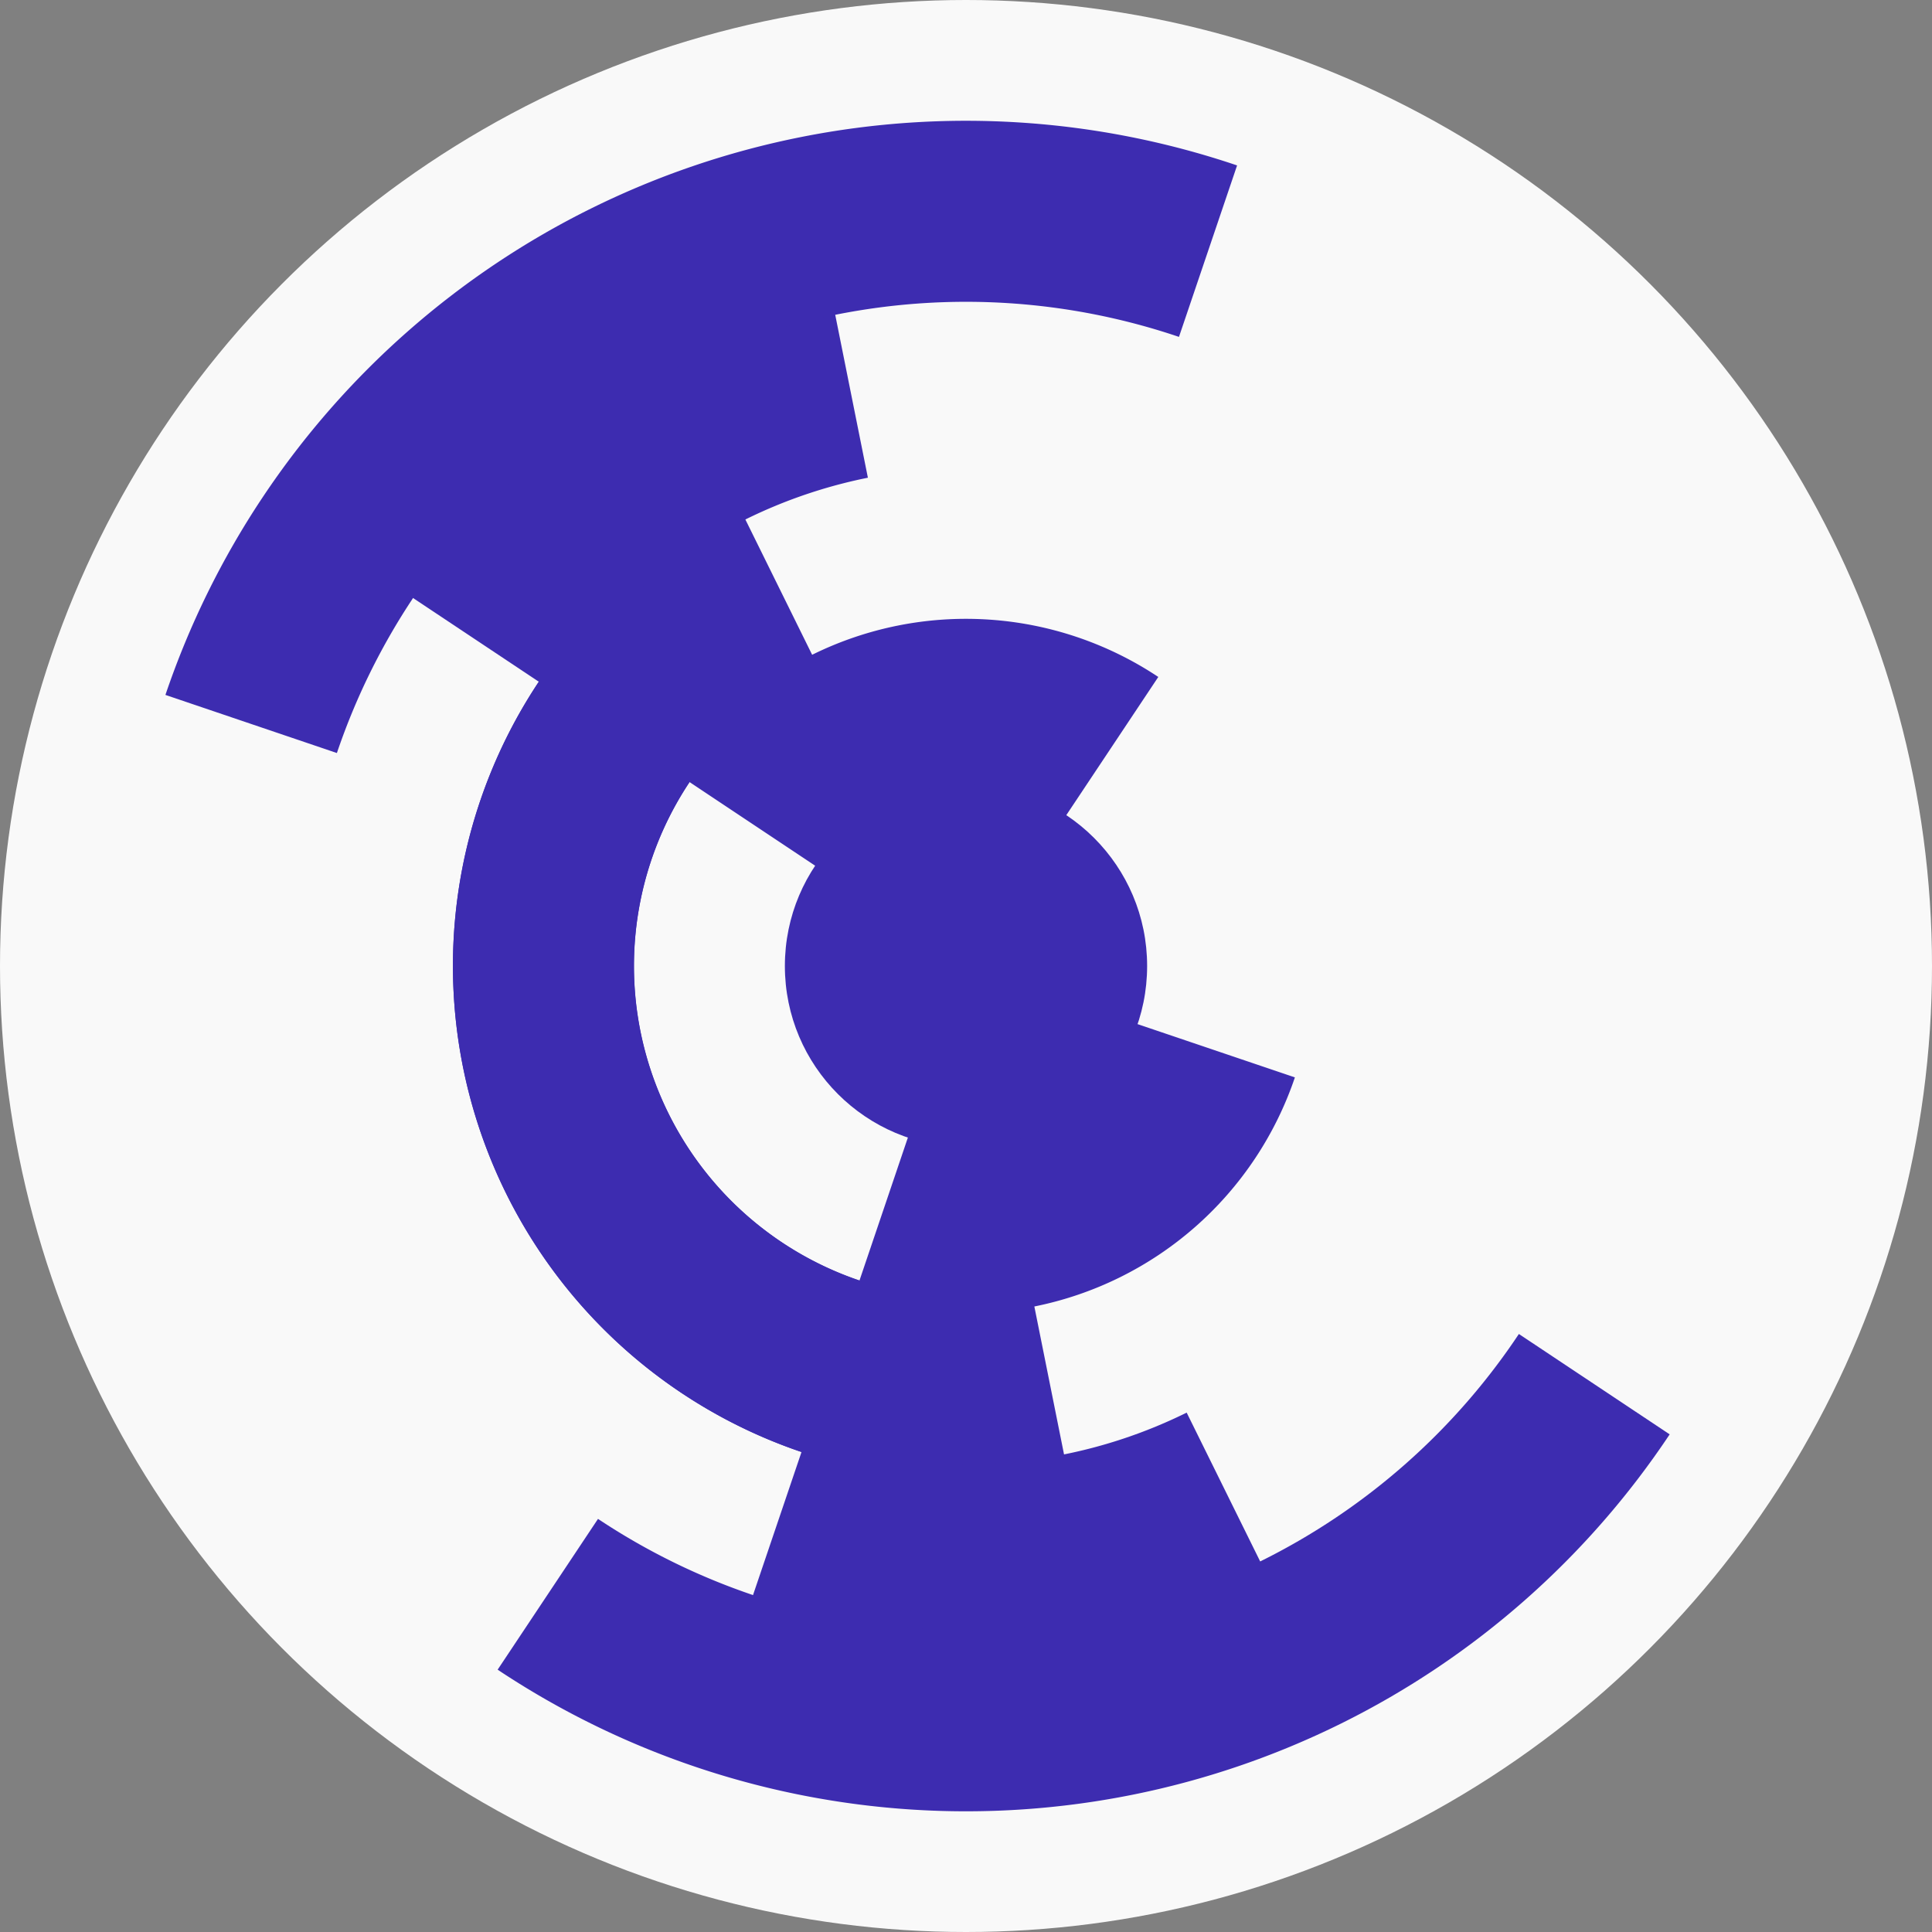
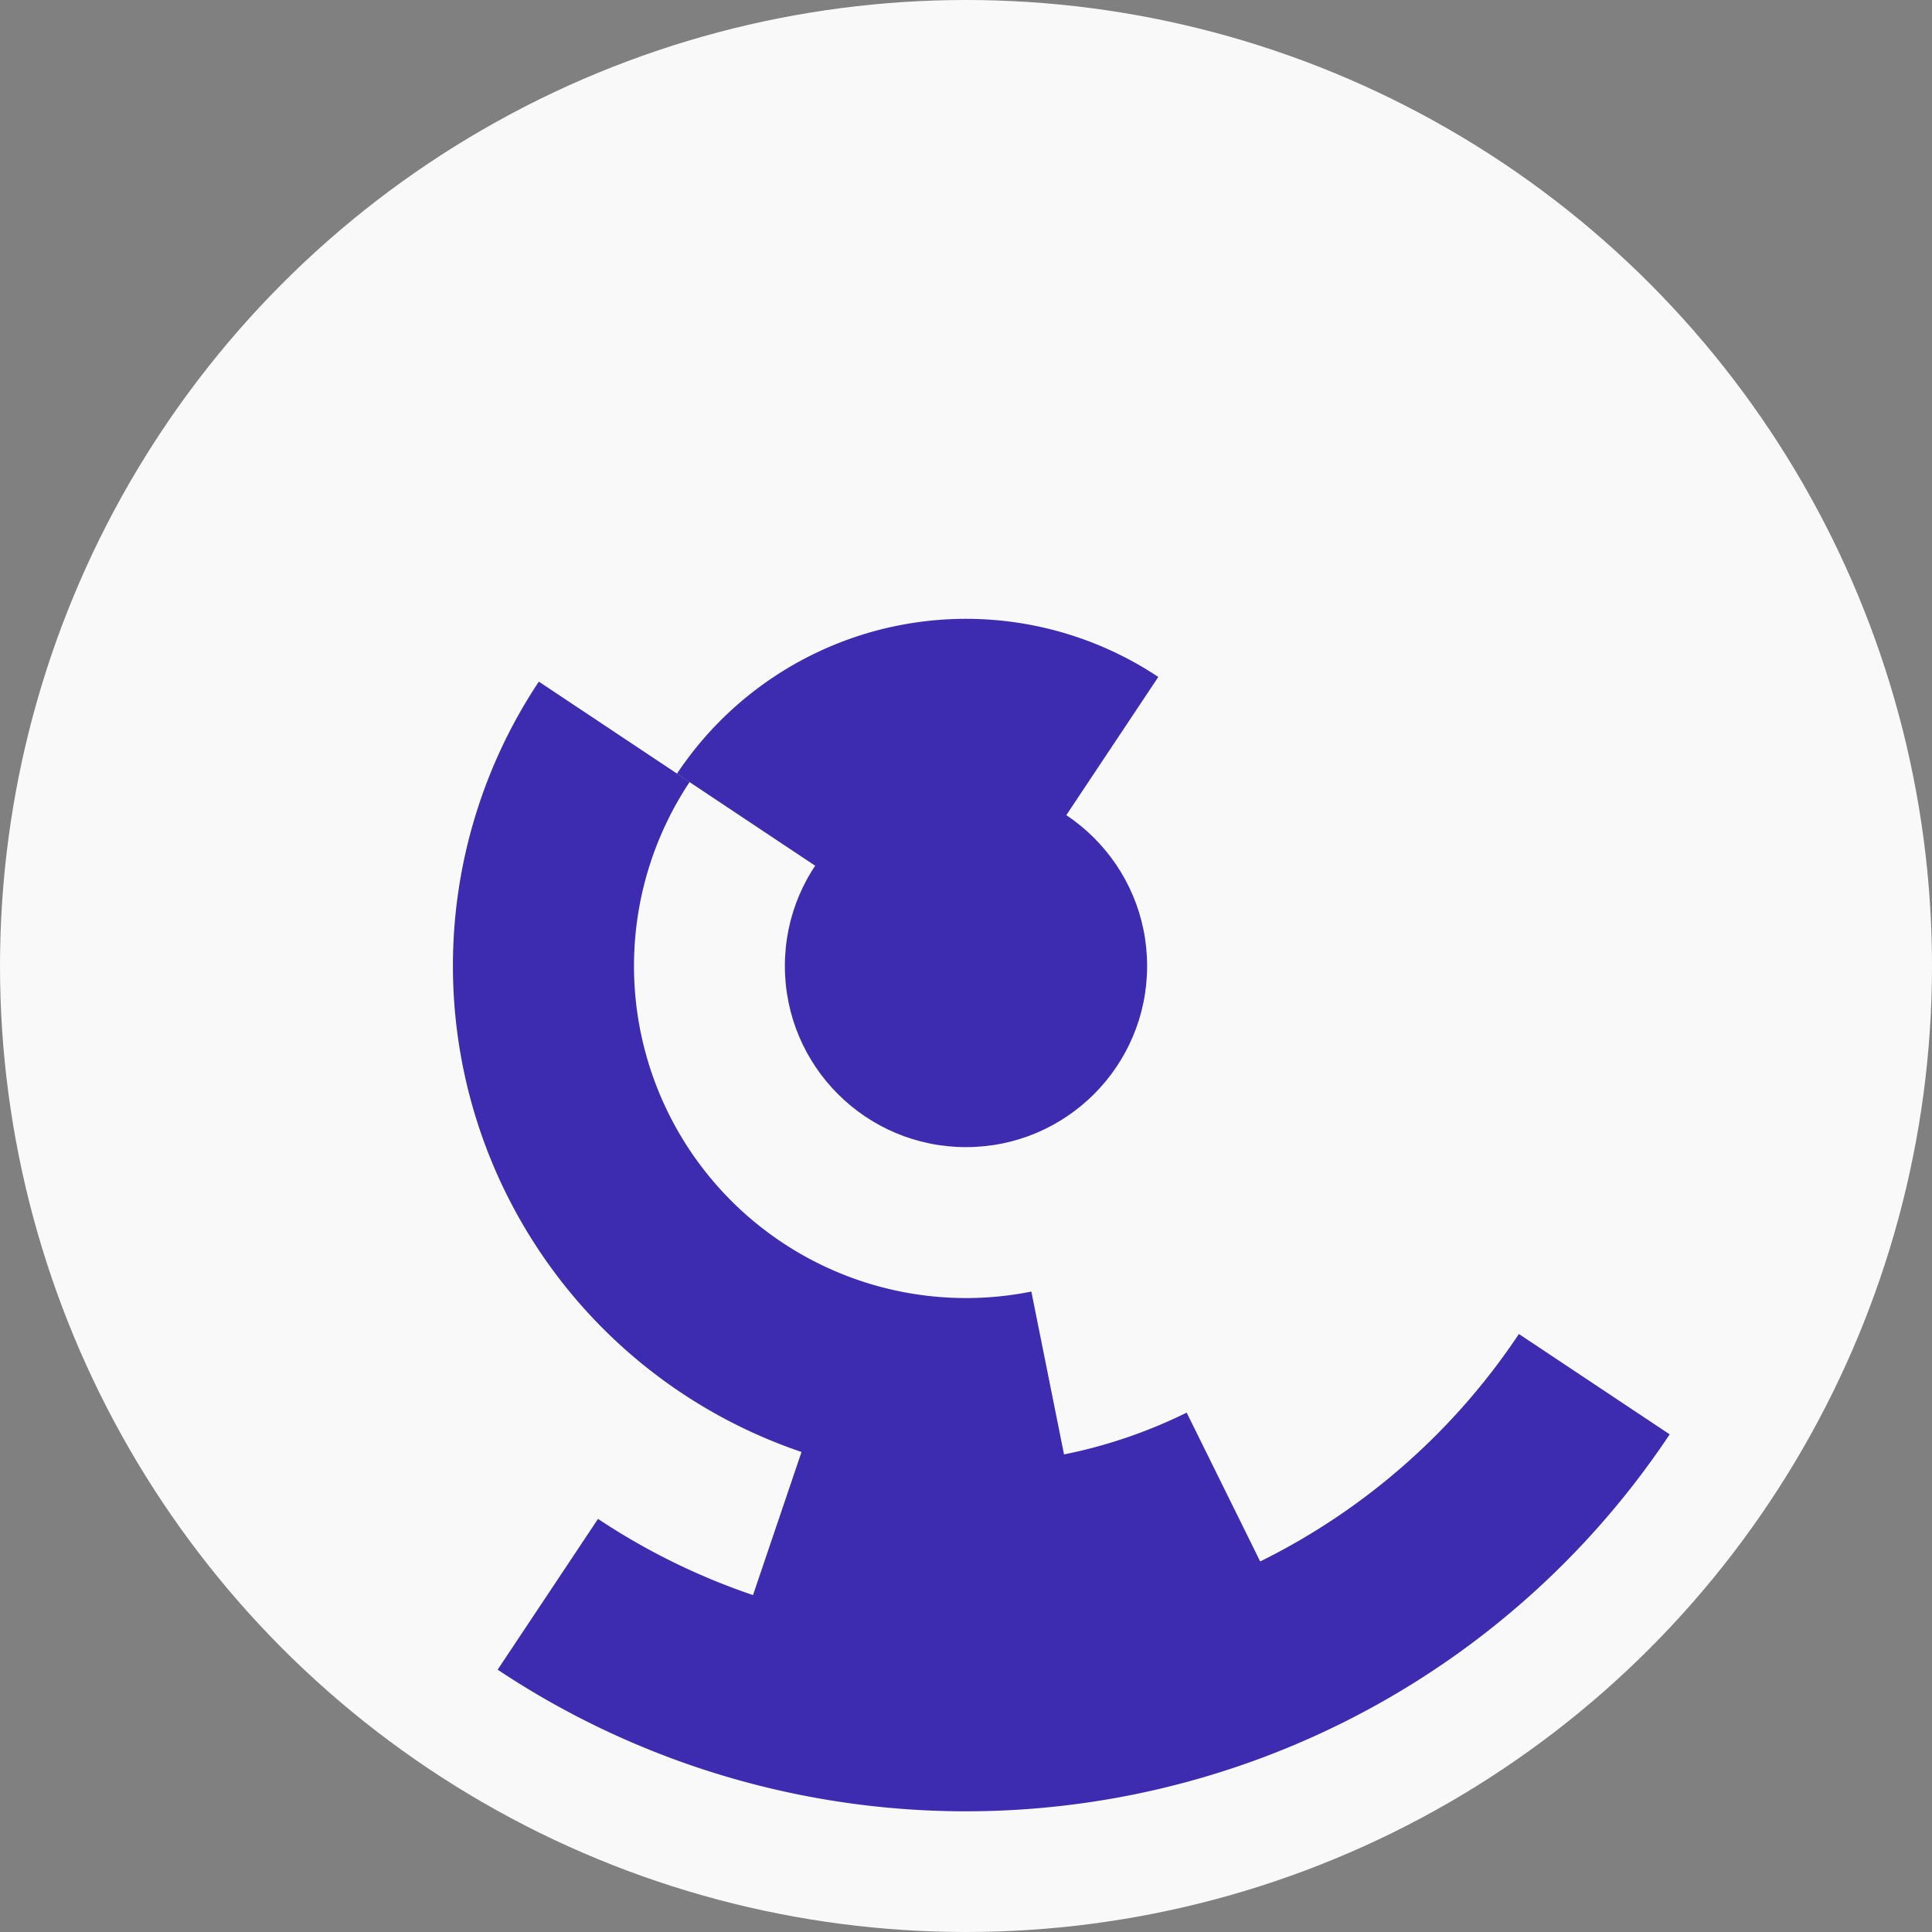
<svg xmlns="http://www.w3.org/2000/svg" width="128" height="128" viewbox="0 0 128 128">
  <rect width="100%" height="100%" fill="#808080" stroke="none" />
  <circle cx="64" cy="64" fill="#f9f9f9" r="64" />
-   <path d="M 85.79 71.38 A 23 23 0 0 1 56.62 85.79 L 60.47 74.42 A 11 11 0 0 0 74.42 67.53 Z" fill="#3d2cb0" />
  <path d="M 44.85 51.26 A 23 23 0 0 1 76.74 44.85 L 70.09 54.84 A 11 11 0 0 0 54.84 57.91 Z" fill="#3d2cb0" />
-   <path d="M 53.1 96.2 A 34 34 0 0 1 48.94 33.52 L 54.25 44.28 A 22 22 0 0 0 56.94 84.84 Z" fill="#3d2cb0" />
  <path d="M 70.69 97.33 A 34 34 0 0 1 35.7 45.16 L 45.69 51.81 A 22 22 0 0 0 68.33 85.57 Z" fill="#3d2cb0" />
  <path d="M 83.93 104.34 A 45 45 0 0 1 49.57 106.62 L 53.42 95.26 A 33 33 0 0 0 78.62 93.59 Z" fill="#3d2cb0" />
-   <path d="M 26.54 39.07 A 45 45 0 0 1 55.14 19.88 L 57.5 31.65 A 33 33 0 0 0 36.53 45.72 Z" fill="#3d2cb0" />
-   <path d="M 10.96 46.04 A 56 56 0 0 1 81.96 10.96 L 78.11 22.32 A 44 44 0 0 0 22.32 49.89 Z" fill="#3d2cb0" />
  <path d="M 110.62 95.03 A 56 56 0 0 1 32.97 110.62 L 39.62 100.63 A 44 44 0 0 0 100.63 88.38 Z" fill="#3d2cb0" />
  <circle cx="64" cy="64" fill="#3d2cb0" r="12" />
</svg>